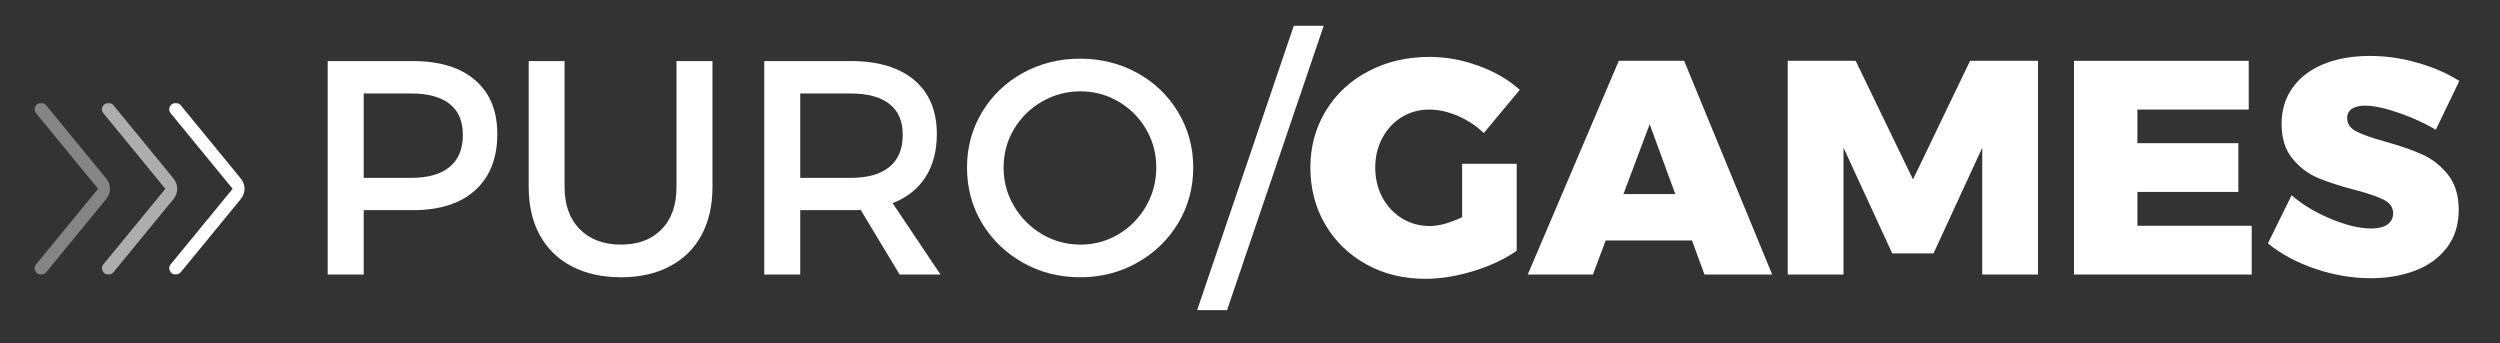
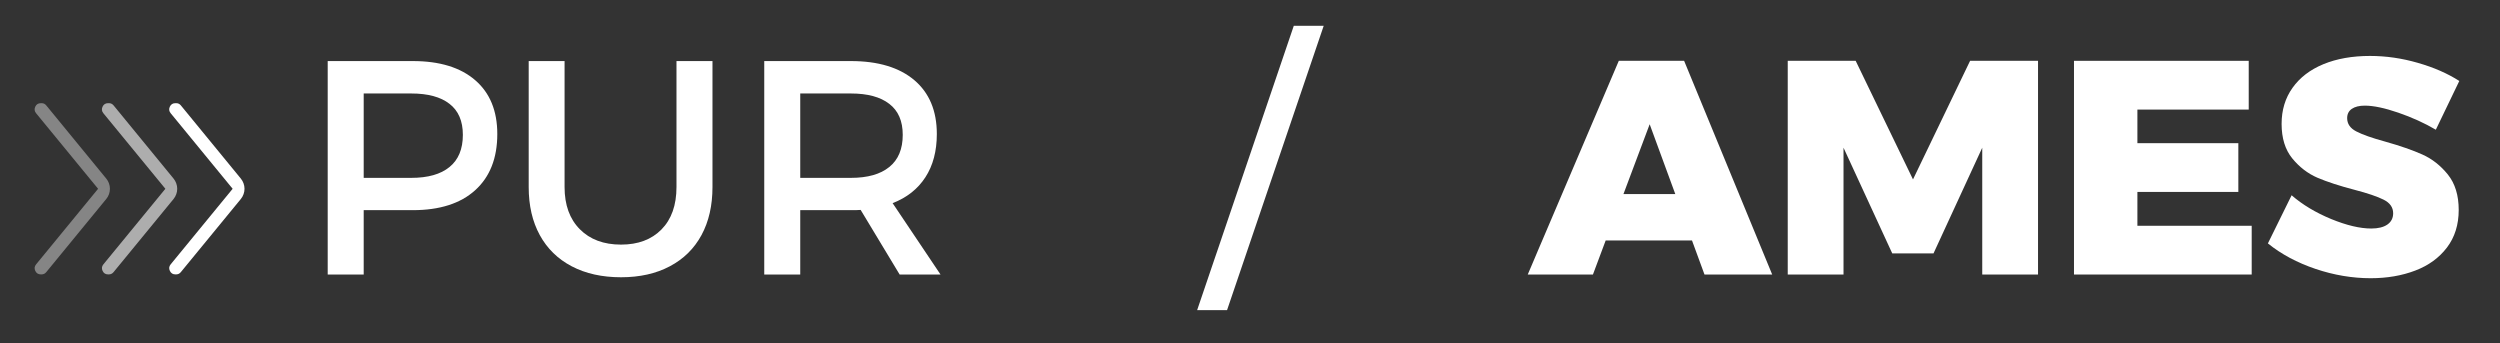
<svg xmlns="http://www.w3.org/2000/svg" width="437" zoomAndPan="magnify" viewBox="0 0 327.75 45" height="60" preserveAspectRatio="xMidYMid meet" version="1.0">
  <rect x="0" y="0" width="327.75" height="45" fill="#333333" stroke="none" />
  <defs>
    <g />
    <clipPath id="4eecc03c3c">
      <path d="M 22 13.508 L 32.227 13.508 L 32.227 35.988 L 22 35.988 Z M 22 13.508 " clip-rule="nonzero" />
    </clipPath>
    <clipPath id="9454691f14">
      <path d="M 13 13.508 L 24 13.508 L 24 35.988 L 13 35.988 Z M 13 13.508 " clip-rule="nonzero" />
    </clipPath>
    <clipPath id="9297cb680c">
      <path d="M 4.496 13.508 L 15 13.508 L 15 35.988 L 4.496 35.988 Z M 4.496 13.508 " clip-rule="nonzero" />
    </clipPath>
  </defs>
  <g fill="#ffffff" fill-opacity="1">
    <g transform="translate(39.29, 35.99)">
      <g>
        <path d="M 14.828 -27.984 C 18.348 -27.984 21.07 -27.148 23 -25.484 C 24.938 -23.816 25.906 -21.461 25.906 -18.422 C 25.906 -15.254 24.938 -12.797 23 -11.047 C 21.07 -9.305 18.348 -8.438 14.828 -8.438 L 8.391 -8.438 L 8.391 0 L 3.672 0 L 3.672 -27.984 Z M 14.625 -12.672 C 16.812 -12.672 18.484 -13.145 19.641 -14.094 C 20.805 -15.039 21.391 -16.445 21.391 -18.312 C 21.391 -20.125 20.805 -21.477 19.641 -22.375 C 18.484 -23.281 16.812 -23.734 14.625 -23.734 L 8.391 -23.734 L 8.391 -12.672 Z M 14.625 -12.672 " />
      </g>
    </g>
  </g>
  <g fill="#ffffff" fill-opacity="1">
    <g transform="translate(66.187, 35.99)">
      <g>
        <path d="M 7.828 -11.469 C 7.828 -9.125 8.492 -7.281 9.828 -5.938 C 11.16 -4.594 12.961 -3.922 15.234 -3.922 C 17.461 -3.922 19.227 -4.582 20.531 -5.906 C 21.844 -7.238 22.5 -9.094 22.5 -11.469 L 22.5 -27.984 L 27.219 -27.984 L 27.219 -11.469 C 27.219 -9.039 26.738 -6.941 25.781 -5.172 C 24.82 -3.398 23.438 -2.035 21.625 -1.078 C 19.812 -0.117 17.68 0.359 15.234 0.359 C 12.754 0.359 10.598 -0.117 8.766 -1.078 C 6.941 -2.035 5.547 -3.398 4.578 -5.172 C 3.609 -6.941 3.125 -9.039 3.125 -11.469 L 3.125 -27.984 L 7.828 -27.984 Z M 7.828 -11.469 " />
      </g>
    </g>
  </g>
  <g fill="#ffffff" fill-opacity="1">
    <g transform="translate(96.521, 35.99)">
      <g>
        <path d="M 26.781 0 L 21.422 0 L 16.312 -8.469 C 16.039 -8.445 15.613 -8.438 15.031 -8.438 L 8.391 -8.438 L 8.391 0 L 3.672 0 L 3.672 -27.984 L 15.031 -27.984 C 18.602 -27.984 21.375 -27.148 23.344 -25.484 C 25.312 -23.816 26.297 -21.461 26.297 -18.422 C 26.297 -16.18 25.797 -14.289 24.797 -12.75 C 23.797 -11.207 22.363 -10.078 20.5 -9.359 Z M 8.391 -12.672 L 15.031 -12.672 C 17.219 -12.672 18.895 -13.145 20.062 -14.094 C 21.238 -15.039 21.828 -16.445 21.828 -18.312 C 21.828 -20.125 21.238 -21.477 20.062 -22.375 C 18.895 -23.281 17.219 -23.734 15.031 -23.734 L 8.391 -23.734 Z M 8.391 -12.672 " />
      </g>
    </g>
  </g>
  <g fill="#ffffff" fill-opacity="1">
    <g transform="translate(125.416, 35.99)">
      <g>
-         <path d="M 16.188 -28.297 C 18.926 -28.297 21.426 -27.672 23.688 -26.422 C 25.957 -25.172 27.742 -23.453 29.047 -21.266 C 30.359 -19.078 31.016 -16.664 31.016 -14.031 C 31.016 -11.363 30.359 -8.938 29.047 -6.75 C 27.742 -4.57 25.957 -2.844 23.688 -1.562 C 21.426 -0.281 18.926 0.359 16.188 0.359 C 13.445 0.359 10.941 -0.281 8.672 -1.562 C 6.41 -2.844 4.625 -4.57 3.312 -6.75 C 2.008 -8.938 1.359 -11.363 1.359 -14.031 C 1.359 -16.664 2.008 -19.078 3.312 -21.266 C 4.625 -23.453 6.41 -25.172 8.672 -26.422 C 10.941 -27.672 13.445 -28.297 16.188 -28.297 Z M 16.234 -24.016 C 14.422 -24.016 12.738 -23.566 11.188 -22.672 C 9.645 -21.785 8.422 -20.582 7.516 -19.062 C 6.609 -17.539 6.156 -15.863 6.156 -14.031 C 6.156 -12.188 6.613 -10.492 7.531 -8.953 C 8.445 -7.41 9.672 -6.188 11.203 -5.281 C 12.742 -4.375 14.422 -3.922 16.234 -3.922 C 18.035 -3.922 19.695 -4.375 21.219 -5.281 C 22.738 -6.188 23.941 -7.41 24.828 -8.953 C 25.723 -10.492 26.172 -12.188 26.172 -14.031 C 26.172 -15.863 25.723 -17.539 24.828 -19.062 C 23.941 -20.582 22.738 -21.785 21.219 -22.672 C 19.695 -23.566 18.035 -24.016 16.234 -24.016 Z M 16.234 -24.016 " />
-       </g>
+         </g>
    </g>
  </g>
  <g fill="#ffffff" fill-opacity="1">
    <g transform="translate(157.788, 35.99)">
      <g>
        <path d="M -0.844 4.672 L 11.828 -32.609 L 15.75 -32.609 L 3.078 4.672 Z M -0.844 4.672 " />
      </g>
    </g>
  </g>
  <g fill="#ffffff" fill-opacity="1">
    <g transform="translate(171.026, 35.99)">
      <g>
-         <path d="M 20.656 -14.516 L 27.812 -14.516 L 27.812 -3.125 C 26.301 -2.051 24.426 -1.164 22.188 -0.469 C 19.945 0.219 17.828 0.562 15.828 0.562 C 12.973 0.562 10.398 -0.066 8.109 -1.328 C 5.816 -2.598 4.02 -4.336 2.719 -6.547 C 1.414 -8.766 0.766 -11.258 0.766 -14.031 C 0.766 -16.77 1.438 -19.242 2.781 -21.453 C 4.125 -23.672 5.988 -25.406 8.375 -26.656 C 10.758 -27.906 13.43 -28.531 16.391 -28.531 C 18.516 -28.531 20.645 -28.145 22.781 -27.375 C 24.914 -26.602 26.727 -25.551 28.219 -24.219 L 23.5 -18.547 C 22.539 -19.473 21.414 -20.219 20.125 -20.781 C 18.832 -21.344 17.57 -21.625 16.344 -21.625 C 15.008 -21.625 13.801 -21.289 12.719 -20.625 C 11.645 -19.957 10.801 -19.039 10.188 -17.875 C 9.57 -16.719 9.266 -15.438 9.266 -14.031 C 9.266 -12.594 9.578 -11.285 10.203 -10.109 C 10.836 -8.941 11.695 -8.023 12.781 -7.359 C 13.875 -6.691 15.086 -6.359 16.422 -6.359 C 17.617 -6.359 19.031 -6.742 20.656 -7.516 Z M 20.656 -14.516 " />
-       </g>
+         </g>
    </g>
  </g>
  <g fill="#ffffff" fill-opacity="1">
    <g transform="translate(200.6, 35.99)">
      <g>
        <path d="M 31.734 0 L 22.859 0 L 21.219 -4.469 L 9.906 -4.469 L 8.234 0 L -0.312 0 L 11.625 -28.016 L 20.188 -28.016 Z M 15.672 -19.703 L 12.234 -10.547 L 19.031 -10.547 Z M 15.672 -19.703 " />
      </g>
    </g>
  </g>
  <g fill="#ffffff" fill-opacity="1">
    <g transform="translate(232.013, 35.99)">
      <g>
        <path d="M 2.359 0 L 2.359 -28.016 L 11.266 -28.016 L 18.781 -12.469 L 26.266 -28.016 L 35.172 -28.016 L 35.172 0 L 27.859 0 L 27.859 -16.625 L 21.469 -2.766 L 16.062 -2.766 L 9.672 -16.625 L 9.672 0 Z M 2.359 0 " />
      </g>
    </g>
  </g>
  <g fill="#ffffff" fill-opacity="1">
    <g transform="translate(269.541, 35.99)">
      <g>
        <path d="M 2.359 0 L 2.359 -28.016 L 25.266 -28.016 L 25.266 -21.625 L 10.672 -21.625 L 10.672 -17.219 L 23.906 -17.219 L 23.906 -10.828 L 10.672 -10.828 L 10.672 -6.391 L 25.656 -6.391 L 25.656 0 Z M 2.359 0 " />
      </g>
    </g>
  </g>
  <g fill="#ffffff" fill-opacity="1">
    <g transform="translate(296.837, 35.99)">
      <g>
        <path d="M 22.5 -18.984 C 21.008 -19.859 19.367 -20.602 17.578 -21.219 C 15.797 -21.832 14.332 -22.141 13.188 -22.141 C 12.469 -22.141 11.898 -22 11.484 -21.719 C 11.078 -21.438 10.875 -21.031 10.875 -20.5 C 10.875 -19.758 11.27 -19.18 12.062 -18.766 C 12.863 -18.348 14.133 -17.898 15.875 -17.422 C 17.844 -16.867 19.461 -16.305 20.734 -15.734 C 22.016 -15.16 23.129 -14.285 24.078 -13.109 C 25.023 -11.93 25.5 -10.383 25.5 -8.469 C 25.5 -6.531 24.984 -4.883 23.953 -3.531 C 22.93 -2.188 21.547 -1.18 19.797 -0.516 C 18.055 0.148 16.109 0.484 13.953 0.484 C 11.555 0.484 9.148 0.078 6.734 -0.734 C 4.328 -1.547 2.242 -2.66 0.484 -4.078 L 3.594 -10.391 C 5.008 -9.16 6.734 -8.125 8.766 -7.281 C 10.805 -6.445 12.562 -6.031 14.031 -6.031 C 14.938 -6.031 15.641 -6.203 16.141 -6.547 C 16.648 -6.898 16.906 -7.395 16.906 -8.031 C 16.906 -8.801 16.488 -9.395 15.656 -9.812 C 14.832 -10.227 13.555 -10.66 11.828 -11.109 C 9.879 -11.617 8.266 -12.145 6.984 -12.688 C 5.711 -13.238 4.609 -14.086 3.672 -15.234 C 2.742 -16.379 2.281 -17.883 2.281 -19.75 C 2.281 -21.562 2.758 -23.141 3.719 -24.484 C 4.676 -25.828 6.023 -26.859 7.766 -27.578 C 9.516 -28.297 11.551 -28.656 13.875 -28.656 C 15.977 -28.656 18.066 -28.352 20.141 -27.75 C 22.223 -27.156 24.035 -26.363 25.578 -25.375 Z M 22.5 -18.984 " />
      </g>
    </g>
  </g>
  <g clip-path="url(#4eecc03c3c)">
    <path fill="#ffffff" d="M 23.086 35.973 L 22.992 35.973 C 22.656 35.973 22.414 35.82 22.27 35.512 C 22.125 35.203 22.16 34.918 22.375 34.656 L 30.5 24.75 L 22.375 14.844 C 22.16 14.582 22.121 14.297 22.266 13.988 C 22.41 13.68 22.652 13.527 22.988 13.527 L 23.09 13.527 C 23.344 13.523 23.551 13.621 23.711 13.82 L 31.578 23.418 C 31.73 23.605 31.848 23.812 31.93 24.043 C 32.012 24.27 32.055 24.508 32.055 24.75 C 32.055 24.992 32.012 25.23 31.93 25.457 C 31.848 25.688 31.73 25.895 31.578 26.082 L 23.703 35.68 C 23.543 35.875 23.34 35.973 23.086 35.973 Z M 23.086 35.973 " fill-opacity="1" fill-rule="nonzero" />
  </g>
  <g clip-path="url(#9454691f14)">
    <path fill="#ffffff" d="M 14.266 35.973 L 14.172 35.973 C 13.832 35.973 13.59 35.82 13.449 35.512 C 13.305 35.203 13.34 34.918 13.555 34.656 L 21.68 24.75 L 13.551 14.844 C 13.336 14.582 13.301 14.297 13.445 13.988 C 13.59 13.68 13.828 13.527 14.168 13.527 L 14.27 13.527 C 14.523 13.523 14.727 13.621 14.891 13.82 L 22.758 23.418 C 22.91 23.605 23.027 23.812 23.109 24.043 C 23.191 24.27 23.234 24.508 23.234 24.75 C 23.234 24.992 23.191 25.23 23.109 25.457 C 23.027 25.688 22.91 25.895 22.758 26.082 L 14.883 35.68 C 14.723 35.875 14.516 35.973 14.266 35.973 Z M 14.266 35.973 " fill-opacity="0.6" fill-rule="nonzero" />
  </g>
  <g clip-path="url(#9297cb680c)">
    <path fill="#ffffff" d="M 5.445 35.973 L 5.352 35.973 C 5.012 35.973 4.77 35.82 4.625 35.512 C 4.48 35.203 4.516 34.918 4.734 34.656 L 12.859 24.75 L 4.73 14.844 C 4.516 14.582 4.48 14.297 4.621 13.988 C 4.766 13.68 5.008 13.527 5.348 13.527 L 5.449 13.527 C 5.699 13.523 5.906 13.621 6.066 13.82 L 13.934 23.418 C 14.09 23.605 14.207 23.812 14.289 24.043 C 14.371 24.27 14.41 24.508 14.41 24.75 C 14.41 24.992 14.371 25.23 14.289 25.457 C 14.207 25.688 14.09 25.895 13.934 26.082 L 6.062 35.68 C 5.902 35.875 5.695 35.973 5.445 35.973 Z M 5.445 35.973 " fill-opacity="0.4" fill-rule="nonzero" />
  </g>
</svg>